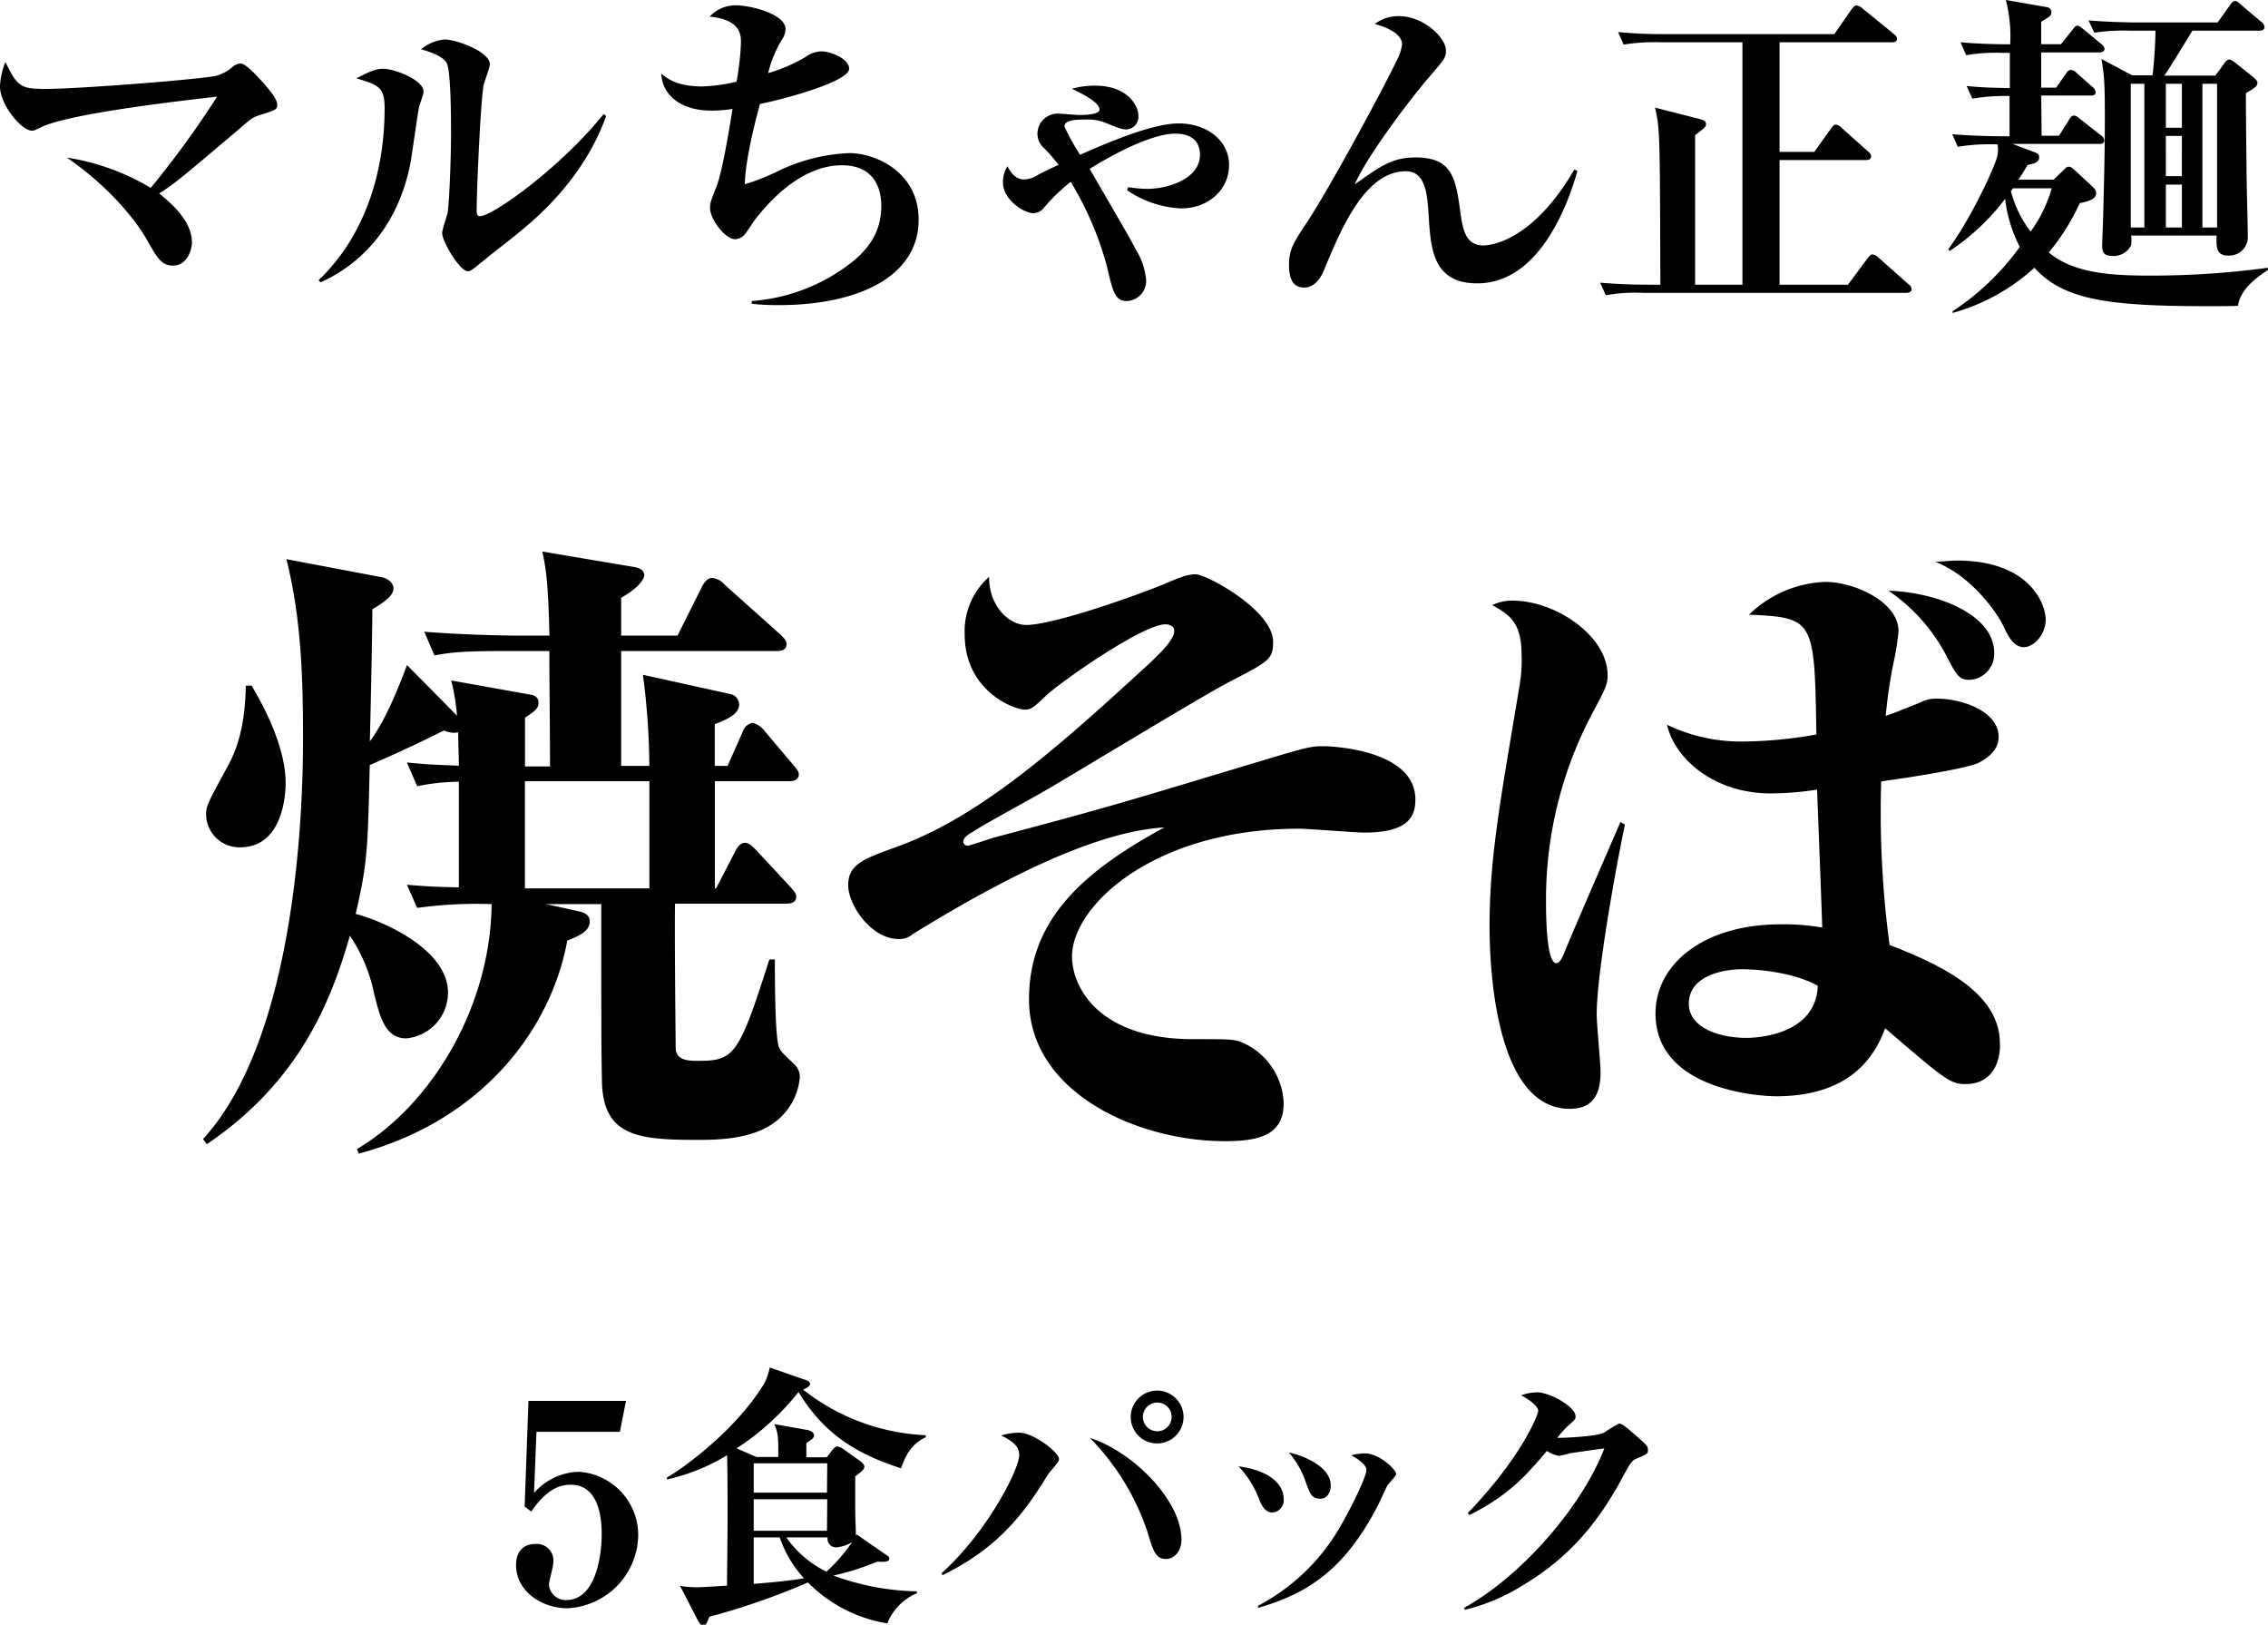
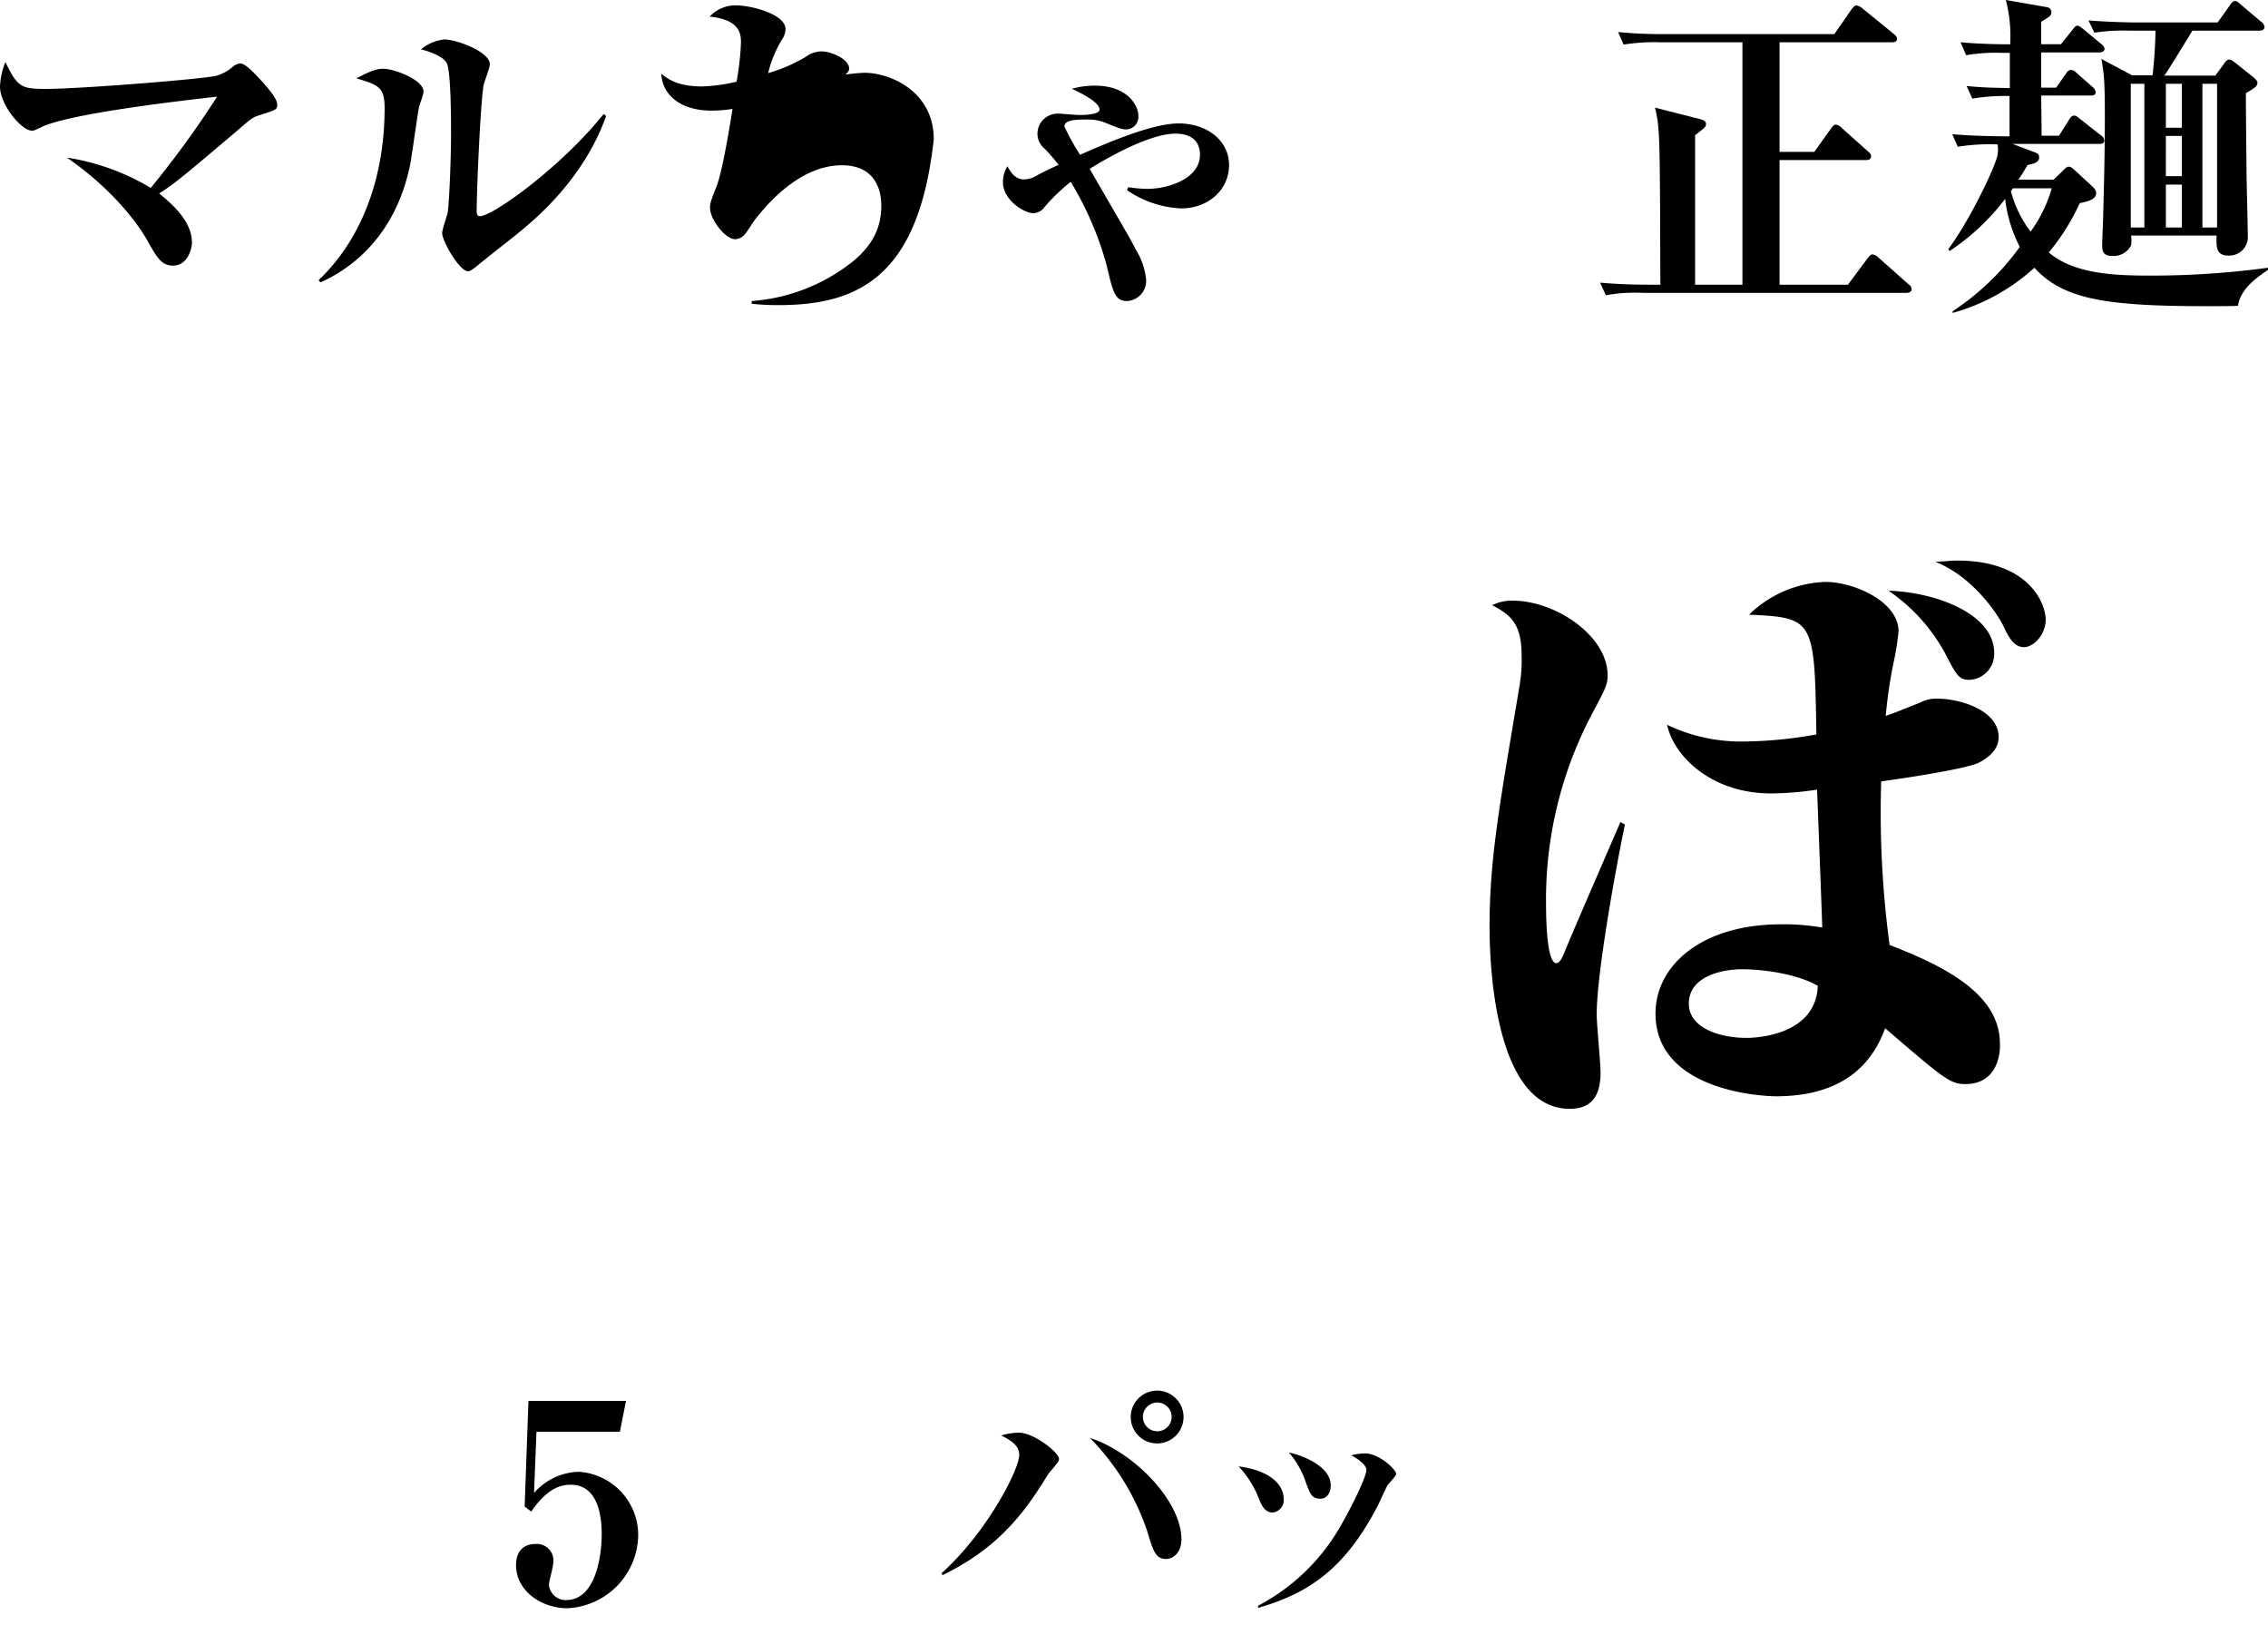
<svg xmlns="http://www.w3.org/2000/svg" viewBox="0 0 321.97 230.62">
  <g id="レイヤー_2" data-name="レイヤー 2">
    <g id="デザイン">
      <path d="M36.88,16.34c-1,.29-1.21.48-3.28,2.27-7.54,6.38-8.66,7.35-11,8.85,2,1.64,4.65,4,4.65,7,0,.72-.54,3.24-2.71,3.24-1.6,0-2.23-1.07-3.72-3.73-.39-.67-3.58-6.23-11.32-11.6a32.91,32.91,0,0,1,11.9,4.3,136.61,136.61,0,0,0,9.42-12.95c-4.25.48-21.07,2.37-25,4.35-1,.48-1.06.48-1.3.48C3,18.51,0,14.84,0,12.28A10.17,10.17,0,0,1,.77,8.8c1.7,3.58,2.28,3.82,5.71,3.82,5,0,23-1.45,24.31-1.89A6.12,6.12,0,0,0,33,9.52,1.93,1.93,0,0,1,34.13,9c.77,0,2.41,1.84,3.33,2.85.68.78,1.89,2.18,1.89,2.95S39.25,15.57,36.88,16.34Z" />
      <path d="M59.48,15.23c-.19.87-1,6.81-1.25,8.12-2.13,10.49-8.8,15-12.72,16.72l-.29-.29C51.8,33.5,54.6,24.46,54.6,15.37c0-3-.82-3.29-4-4.25,1.69-.87,2.7-1.36,3.81-1.36,1.55,0,5.71,1.55,5.71,3.24C60.16,13.39,59.53,14.89,59.48,15.23Zm13.92,18c-.91.72-4.88,3.82-5.65,4.5-.92.72-1.11.77-1.31.77-1.21,0-3.67-4.26-3.67-5.42,0-.48.68-2.41.77-2.85.24-1.35.49-7.78.49-11.31,0-1.69,0-8.94-.63-10S60.69,7.25,59.77,7a6.14,6.14,0,0,1,3.34-1.4c1.69,0,6.43,1.74,6.43,3.53,0,.48-.78,2.46-.87,2.9-.44,2.08-1,14.93-1,17.93,0,.39.1.73.44.73,1.83,0,11.5-6.92,17.59-14.51l.34.29C84.33,21.32,80.7,27.41,73.4,33.21Z" />
-       <path d="M110.52,43.31a35.66,35.66,0,0,1-3.81-.19v-.39A26.09,26.09,0,0,0,121,37.17c3.15-2.56,4.11-5.17,4.11-8,0-2-.72-5.71-5.6-5.71-5.47,0-9.91,4.64-12.23,7.59-.29.34-1.31,2-1.6,2.27a1.79,1.79,0,0,1-1.35.63c-1.36,0-3.53-2.8-3.53-4.44,0-.68.09-.92.92-3.05s1.83-8.22,2.27-11a18.84,18.84,0,0,1-3,.24c-4.59,0-7-2.42-7.11-5.22.92.72,2.32,1.79,5.8,1.79a23.91,23.91,0,0,0,4.89-.68,41,41,0,0,0,.62-5.51c0-1.21-.09-3.29-4.44-3.72a5,5,0,0,1,3.77-1.6c2,0,7,1.21,7,3.39a2.81,2.81,0,0,1-.53,1.5,16.36,16.36,0,0,0-1.94,4.73,23,23,0,0,0,5.27-2.27,4,4,0,0,1,2.23-.82c1.49,0,4,1.11,4,2.46,0,1.84-9.33,4.36-12.66,5C107,18,105.79,23,105.74,26.15a32.13,32.13,0,0,0,5-2,25.52,25.52,0,0,1,9.81-2.42c3.77,0,9.86,2.71,9.86,9.43C130.44,39.16,122,43.31,110.52,43.31Z" />
+       <path d="M110.52,43.31a35.66,35.66,0,0,1-3.81-.19v-.39A26.09,26.09,0,0,0,121,37.17c3.15-2.56,4.11-5.17,4.11-8,0-2-.72-5.71-5.6-5.71-5.47,0-9.91,4.64-12.23,7.59-.29.34-1.31,2-1.6,2.27a1.79,1.79,0,0,1-1.35.63c-1.36,0-3.53-2.8-3.53-4.44,0-.68.09-.92.92-3.05s1.83-8.22,2.27-11a18.84,18.84,0,0,1-3,.24c-4.59,0-7-2.42-7.11-5.22.92.72,2.32,1.79,5.8,1.79a23.91,23.91,0,0,0,4.89-.68,41,41,0,0,0,.62-5.51c0-1.21-.09-3.29-4.44-3.72a5,5,0,0,1,3.77-1.6c2,0,7,1.21,7,3.39a2.81,2.81,0,0,1-.53,1.5,16.36,16.36,0,0,0-1.94,4.73,23,23,0,0,0,5.27-2.27,4,4,0,0,1,2.23-.82c1.49,0,4,1.11,4,2.46,0,1.84-9.33,4.36-12.66,5a32.13,32.13,0,0,0,5-2,25.52,25.52,0,0,1,9.81-2.42c3.77,0,9.86,2.71,9.86,9.43C130.44,39.16,122,43.31,110.52,43.31Z" />
      <path d="M167.67,29.58A14.72,14.72,0,0,1,160,27l.15-.43a19.69,19.69,0,0,0,2.71.24c2.9,0,7.49-1.4,7.49-4.84,0-2-1.31-3-3.48-3-4,0-10.68,4.06-12.18,5,5.8,10,5.89,10.15,6.52,11.41a9.92,9.92,0,0,1,1.5,4.35,2.87,2.87,0,0,1-2.71,3c-1.69,0-2-1.21-2.9-5.08A46.55,46.55,0,0,0,152,25.81a27.23,27.23,0,0,0-3.72,3.58,2,2,0,0,1-1.6.87c-1.25,0-4.3-1.84-4.3-4.4a4.39,4.39,0,0,1,.63-2.27c.43.77,1.06,1.88,2.37,1.88a3.93,3.93,0,0,0,2-.67c1.3-.68,2.27-1.11,2.9-1.4a25.35,25.35,0,0,0-2-2.32,2.7,2.7,0,0,1-1-2,2.87,2.87,0,0,1,3-2.95c.44,0,2.42.19,2.81.19.68,0,3,0,3-.77,0-1.16-3.24-2.61-3.92-2.95a11.83,11.83,0,0,1,3.29-.44c4.78,0,6.14,3,6.14,4.21a1.78,1.78,0,0,1-1.7,2c-.58,0-1-.14-2.8-.87a6.49,6.49,0,0,0-2.85-.53c-1.35,0-3.14,0-3.14,1a33,33,0,0,0,2.22,4c3-1.31,10-4.45,14-4.45s7.15,2.42,7.15,5.9S171.59,29.58,167.67,29.58Z" />
-       <path d="M209.72,40.22c-6.33,0-6.62-4.93-6.91-9.72-.2-3-.44-6.19-3.24-6.19-5.8,0-9.18,8.17-11.6,14-.24.58-1.07,2.51-2.81,2.51-1.59,0-2.17-1.21-2.17-3.24s.58-3.09,2.37-5.75c3.33-5,10.87-18.95,13-23.4a6.48,6.48,0,0,0,.68-2.13c0-1.2-1.4-2.22-3.87-2.9a5.52,5.52,0,0,1,3.43-1.11c3.48,0,6.67,3.05,6.67,4.88,0,1-.19,1.21-2.22,3.58-2.71,3.1-9,11.41-10.73,15.42,3.77-2.66,5.36-3.82,8.65-3.82,5.27,0,5.7,3,6.38,8,.34,2.51.87,4.49,3.24,4.49.77,0,6.86-.38,12.91-10.78l.43.2C222.68,28.76,218.62,40.22,209.72,40.22Z" />
      <path d="M270.61,41.57H233.19a23,23,0,0,0-5.22.34l-.82-1.79c2.32.2,4.59.29,6.91.29h1.65c-.05-14.11-.05-19.87-.29-22.28a15.87,15.87,0,0,0-.48-2.85l6.47,1.64c.29.1.78.24.78.68s-.2.53-1.55,1.59V40.41h6.72V6H235.71a27.9,27.9,0,0,0-5.22.33l-.78-1.78a65.89,65.89,0,0,0,6.87.29h23.83l2.42-3.49c.19-.29.48-.58.72-.58a1.73,1.73,0,0,1,.92.49l4.35,3.53c.2.19.48.38.48.72,0,.49-.48.49-.77.49h-15.9V21.56h4.93l2.32-3.24c.29-.39.43-.63.77-.63a1.57,1.57,0,0,1,.87.53l3.63,3.24c.29.24.48.44.48.73,0,.48-.48.53-.72.53H252.63V40.41h9.71L265,36.83c.34-.43.54-.72.83-.72a1.47,1.47,0,0,1,.87.48l4.2,3.73a1,1,0,0,1,.49.72C271.34,41.52,270.85,41.57,270.61,41.57Z" />
      <path d="M317.71,43.41c-1.11.05-2.36.05-4.3.05-14.26,0-20.49-.92-24.6-5.46a28.54,28.54,0,0,1-11.61,6.42v-.24a36.31,36.31,0,0,0,9.53-9.13,20.16,20.16,0,0,1-2.08-6.82,32,32,0,0,1-7.88,7.4l-.19-.25c3.19-4.3,6.72-11.84,7-13.39a4.6,4.6,0,0,0,0-1.49,28.4,28.4,0,0,0-5.65.33l-.78-1.78c2.81.24,5.95.29,6.68.29h1.45c0-.87,0-4.89,0-5.71A28.07,28.07,0,0,0,280,14l-.82-1.79c2.12.2,3.14.24,6.14.29,0-.77,0-4.3,0-5h-1.2a24.72,24.72,0,0,0-5,.34L278.32,6c2.7.25,5.6.29,7.05.29A20.38,20.38,0,0,0,284.75,0l5.75,1a.74.74,0,0,1,.72.68c0,.53-.14.63-1.45,1.4V6.28h2.81l1.59-2c.29-.33.44-.63.73-.63s.48.2.92.54l2.41,2c.24.19.53.43.53.77s-.38.48-.77.48h-8.22v5h2.13l1.35-1.93c.2-.29.39-.58.73-.58a1,1,0,0,1,.77.38l2.27,2a1.16,1.16,0,0,1,.49.77c0,.43-.39.48-.73.48h-7c0,.92.05,4.88.05,5.71h2.47l1.4-2.23c.14-.19.34-.63.72-.63s.49.2.83.44l2.94,2.32a1,1,0,0,1,.54.77c0,.44-.39.49-.78.49H285.71l3.19,1.2c.39.15.58.29.58.73,0,.68-.72.87-1.64,1.06-.58,1-.87,1.45-1.31,2.08h5l1.36-1.3c.28-.29.48-.54.82-.54s.62.34.87.54l2.46,2.27c.39.38.53.58.53,1,0,.92-1.59,1.21-2.32,1.36a30.72,30.72,0,0,1-4.4,7c3.78,3.24,10,3.29,14.94,3.29A123.38,123.38,0,0,0,322,38v.29C320.37,39.4,318.05,41,317.71,43.41ZM285.76,26.73a2.47,2.47,0,0,1-.29.39,16.06,16.06,0,0,0,2.8,5.75,19.63,19.63,0,0,0,3-6.14Zm35-22.38h-9.52c-3.19,5.22-3.53,5.75-4,6.38h7.25l1.21-1.64c.15-.24.44-.63.73-.63s.48.14.87.43L319.94,11c.14.15.53.44.53.73,0,.58-.53.82-1.64,1.5,0,1.16,0,2.12.09,10.87,0,1.35.19,8.56.19,9.67a2.64,2.64,0,0,1-2.75,2.51c-1.74,0-1.74-1.16-1.69-2.85H302.53a4.37,4.37,0,0,1,0,1.4,2.78,2.78,0,0,1-2.65,1.5c-1.41,0-1.45-.77-1.45-1.64,0-.63.14-3.43.14-4,.19-7,.24-10.73.24-14,0-5.56-.14-6.14-.48-8.32l4.35,2.32h2.9A63.91,63.91,0,0,0,306,4.35h-3.68a27.58,27.58,0,0,0-5,.29l-.83-1.74c2.9.24,6.29.29,6.72.29h11.61L316.55.77c.1-.14.39-.63.73-.63s.63.34.87.54L321,3.09a1.12,1.12,0,0,1,.48.73C321.48,4.25,321.05,4.35,320.76,4.35Zm-16.34,7.54h-1.93v20.4h1.93Zm5.32,0h-2.27v6.24h2.27Zm0,7.4h-2.27V25h2.27Zm0,6.91h-2.27v6.09h2.27Zm5-14.31h-2.08v20.4h2.08Z" />
      <path d="M76.16,203.24l-.35,8.67a8.8,8.8,0,0,1,6.31-3A9,9,0,0,1,90.6,218a10.54,10.54,0,0,1-10.08,10.28c-3.53,0-7.26-2.36-7.26-6.12,0-2,1.1-3,2.74-3a2.36,2.36,0,0,1,2.55,2.63c0,.55-.62,2.74-.62,3.09a2.36,2.36,0,0,0,2.43,2.24c4.2,0,5.06-6.24,5.06-9.37,0-2.4-.47-7-4.39-7-1.14,0-3.18.24-5.61,3.81l-.94-.71.54-15H88.87L88,203.24Z" />
-       <path d="M127.91,208.42c-5.88-1.92-10.75-4.55-14.55-10.83a36.82,36.82,0,0,1-8.79,8l2.82,1.22h3.1c0-2.75,0-3.41-.59-4.67l4.67.83c.51.07,1,.39,1,.78a.74.74,0,0,1-.28.51l-.82.59c0,.27,0,1.76,0,2h2.9l.82-1.06c.24-.27.36-.47.71-.47a2,2,0,0,1,.86.39l2.48,1.77c.19.16.47.43.47.7s-.12.51-1.3,1.38c0,.7,0,4,0,4.74,0,1.22.12,3.22.08,3.69l.12-.19,4.19,2.9c.36.23.44.31.44.51,0,.59-.79.47-1.69.47l-.75.27a33.45,33.45,0,0,1-5.49,1.69,36.06,36.06,0,0,0,11.85,2.24v.27a7.8,7.8,0,0,0-4.2,4.28,20.42,20.42,0,0,1-11.26-5.81,100.06,100.06,0,0,1-14,4.87c-.08.23-.28.66-.32.78s-.23.43-.47.43c-.47,0-.62-.31-.78-.59l-2.59-5a16.06,16.06,0,0,0,2.39.2c.63,0,3.61-.2,4.28-.24,0-1.29.08-7.73.08-9.18s0-8.12-.08-9.33A27.93,27.93,0,0,1,94.68,210l0-.28c2-1.1,9.69-6.55,13.81-13.34a8.93,8.93,0,0,0,.79-2.27l5.29,1.84a.65.65,0,0,1,.44.47c0,.39-.75.71-1,.83a30.23,30.23,0,0,0,17.41,6.47V204C129.17,205.08,128.5,206.85,127.91,208.42Zm-10.47-.71H107v4.16h10.4Zm0,5.1H107v4.47h10.4Zm-6.75,5.42H107v6.59c1.53-.12,4.55-.36,7.14-.79A16.47,16.47,0,0,1,110.69,218.23Zm8,1.41a1.2,1.2,0,0,1-1.21-1.18v-.23h-5.85a15,15,0,0,0,5.69,4.86,23.12,23.12,0,0,0,3.65-4.2A5,5,0,0,1,118.65,219.64Z" />
      <path d="M149.19,208.77a6.14,6.14,0,0,0-.75,1.06c-3.41,5.53-7.18,10.12-14.67,13.77l-.08-.31c6.52-5.89,11-14.75,11-16.76,0-1.21-.87-1.92-2.55-2.78a9.23,9.23,0,0,1,2.51-.39c2.12,0,5.69,2.82,5.69,3.72C150.33,207.4,150.25,207.52,149.19,208.77Zm16.36,12.52c-1.49,0-1.85-1.14-2.67-3.89a34.68,34.68,0,0,0-8.16-13.3c6.2,2,13,8.91,13,14.44C167.71,220.38,166.53,221.29,165.55,221.29Zm-1.26-16.4a3.75,3.75,0,1,1,3.73-3.77A3.76,3.76,0,0,1,164.29,204.89Zm0-5.81a2,2,0,1,0,0,4.08,2,2,0,1,0,0-4.08Z" />
      <path d="M180.66,214.69c-1.14,0-1.61-1.09-2-2.11a14.11,14.11,0,0,0-2.83-4.44c4.91.67,6.4,2.87,6.4,4.59A1.74,1.74,0,0,1,180.66,214.69Zm16.28-3.8c-.24.43-1.14,2.43-1.34,2.82-4.7,9.07-9.92,12.48-17,14.52l0-.31a28.89,28.89,0,0,0,11.38-10.75c2-3.38,4-7.61,4-8.52,0-.59-.83-1.37-2.16-2.08a8.86,8.86,0,0,1,1.92-.27c2.08,0,4.47,2.31,4.47,2.94C198.15,209.56,197.1,210.61,196.94,210.89Zm-9.53,1.84c-1.18,0-1.42-.7-2-2.23a12.67,12.67,0,0,0-2.43-4.32c2,.39,5.93,2,5.93,4.63C188.94,211.52,188.62,212.73,187.41,212.73Z" />
-       <path d="M232.58,206.93c-.86.35-1,.43-2.31,2.9-3.77,7-8.16,11.77-14.6,15.5a27.08,27.08,0,0,1-7.73,3.17l-.11-.27c8-4.39,16.67-14.2,19.93-22.64-.95.12-4.79.67-4.95.71a13.64,13.64,0,0,1-1.49.35,4.2,4.2,0,0,1-1.72-.7c-2.71,3.21-5.3,6.27-11,9.1l-.23-.28c7.88-8.2,10-14.12,10-14.47,0-.87-1.92-2-2.43-2.24a7,7,0,0,1,2.27-.43c1.73,0,5.46,2,5.46,3.41,0,.43-.12.51-1.14,1.41a13,13,0,0,0-1.45,1.65c.7,0,5.41-.15,6.63-.74a19.24,19.24,0,0,1,2.15-1.3c.44,0,1.57,1,2.08,1.45,1.85,1.61,2,1.81,2,2.2C234,206.3,233.88,206.38,232.58,206.93Z" />
-       <path d="M109.67,159.52c-3.27,2.28-8.28,2.28-10.74,2.28-8.47,0-13.39-.55-13.48-8.47-.09-4.83-.09-6.83-.09-25H77.53l4.92,1.09c.63.18,1.27.54,1.27,1.37,0,1.45-1.64,2.09-3.19,2.73-2.36,12.84-12.29,25.59-29.59,30.23l-.28-.64c10.66-6.28,19-20.3,19.13-34.78a62.49,62.49,0,0,0-10.57.54l-1.45-3.28c3.55.28,3.91.28,7.37.37v-15a31,31,0,0,0-5.92.64l-1.45-3.37c2.82.27,2.82.27,7.37.46,0-1.46-.09-3-.09-4.74a3.13,3.13,0,0,1-2-.27c-3.46,1.73-7,3.37-10.56,4.92-.28,11.56-.28,13.84-2,21.12,3.83,1,13.11,5,13.11,11.2a6.53,6.53,0,0,1-5.91,6.47c-3,0-3.74-2.92-4.65-6.65a22.57,22.57,0,0,0-3.37-7.92c-2.64,9.2-7.1,20.67-20.31,29.59l-.54-.72c13.66-14.94,14.2-48.72,14.2-57,0-8.56-.27-17-2.36-25.32l13.47,2.55c.64.09,1.73.64,1.73,1.64,0,1.19-2.09,2.37-3,2.92,0,3-.27,16-.36,18.76,1.45-2,3-4.74,5.28-10.84l7.1,7.19a30.84,30.84,0,0,0-.82-5l11.2,2c.64.09,1.18.36,1.18,1.18s-.54,1.19-1.91,2.1v6.92h3.55c0-4.83-.09-12.75-.09-14.39V92.41H71.52c-5.56,0-7.56.18-9.84.63l-1.45-3.37c5.64.46,12,.55,12.93.55H78c-.18-7.47-.45-9.2-1-11.93l13,2.19c.46.09,1.46.27,1.46,1.18,0,.27-.36,1.55-3.28,3.19v5.37h8l3.55-7.1c.27-.46.73-1.09,1.36-1.09a2.66,2.66,0,0,1,1.73.91l7.93,7.1c.45.45.91.82.91,1.37,0,.91-.82,1-1.37,1H88.18v16.3h4a101.8,101.8,0,0,0-.91-12.93l12.38,2.73a1.56,1.56,0,0,1,1.28,1.45c0,1.46-1.82,2.19-3.46,2.83v5.92h1.82l2.18-4.92a1.76,1.76,0,0,1,1.37-1.18,3.09,3.09,0,0,1,1.73,1.18l3.92,4.64c.45.55.91,1,.91,1.46,0,.82-.73,1-1.37,1H101.48V126.1h.18l2.73-5.28c.28-.55.73-1.19,1.37-1.19s1.18.64,1.55,1l4.91,5.28c.64.73.82,1,.82,1.36,0,.82-.73,1-1.36,1H95.83c-.09,4,.09,19.76.09,20.39,0,1.74,1.46,1.92,3.1,1.92,5.19,0,5.83-.64,10.2-14.39H110c0,2.28,0,11.38.63,12.57.28.54.46.72,2.1,2.27a2.48,2.48,0,0,1,.82,1.82A8.9,8.9,0,0,1,109.67,159.52ZM34.09,120.27a4.72,4.72,0,0,1-4.83-4.64c0-1.28.28-1.73,3-6.74,2-3.55,2.55-7.47,2.64-11.57h.82c3.46,5.83,4.83,10.48,4.83,13.76C40.56,112,40.46,120.27,34.09,120.27Zm58.1-9.38H74.52V126.1H92.19Z" />
-       <path d="M193.71,118.18c-1.45,0-7.92-.55-9.28-.55-20.58,0-32.24,10.93-32.24,18.12,0,4.56,4,11.75,17.12,11.75,5.19,0,5.83,0,7,.46a9.75,9.75,0,0,1,5.92,8.65c0,4.64-3.73,5.37-8.38,5.37-12.29,0-27.77-6.83-27.77-20.13,0-11.29,7.65-18.12,19.21-24.4-11.47.64-27.32,10-35.69,15.12a2.85,2.85,0,0,1-2,.72c-4,0-7.19-4.91-7.19-7.64,0-2.92,2.18-3.74,6.46-5.29,11.39-4,21.86-12.93,35-25,2.92-2.64,4.83-4.55,4.83-5.83,0-.45-.37-.91-1.28-.91-3.18,0-14.93,8.2-17,10.2-1.54,1.46-2,1.91-2.91,1.91-1.64,0-8.56-2.73-8.56-10.65a10.32,10.32,0,0,1,3.46-8.2c0,4.19,2.82,6.83,5.28,6.83,3.46,0,13.75-3.46,19.4-5.73,2.55-1.1,3.55-1.46,4.64-1.46,1.55,0,11,5.1,11,9.56,0,2.46-.45,2.73-6.1,5.65-4.37,2.27-23,13.66-26.86,15.84-1.55.91-8.47,4.65-9.75,5.56-.54.27-1.27.82-1.27,1.27a.61.61,0,0,0,.64.64c.27,0,3.18-1,3.82-1.18,17.21-4.56,19.31-5.29,37.79-10.84,6.65-2,7.1-2.1,9-2.1.63,0,12.93.37,12.93,7.56C200.91,115.45,200.45,118.18,193.71,118.18Z" />
      <path d="M226.67,144c0,1.28.55,7,.55,8.2,0,3.37-1.28,5.19-4.38,5.19-10.92,0-11.38-21.49-11.38-25.87,0-9.92,1.55-17.94,4.28-34.33a20.55,20.55,0,0,0,.27-4.09c0-4.38-1.36-5.74-4.19-7.2a6.35,6.35,0,0,1,2.92-.64c6.1,0,13.48,5,13.48,10.57,0,1.27-.19,1.73-2.19,5.46a56.41,56.41,0,0,0-6.55,27.14c0,.91,0,8.28,1.45,8.28.55,0,.91-.91,1.28-1.82,1.18-2.91,6.74-15.66,7.83-18.21l.64.36C229.31,123.55,226.67,138.3,226.67,144ZM279,153.88c-2.18,0-3.1-.82-11.38-7.93-1.37,3.74-4.74,9.66-15.48,9.66-1.92,0-17.12-.73-17.12-11.75,0-6.83,6.55-12.66,17.85-12.66a32,32,0,0,1,5.82.46c-.09-3.1-.63-16.76-.73-19.58a43.51,43.51,0,0,1-6.55.54c-8.38,0-13.75-5.19-14.75-9.74a24.29,24.29,0,0,0,11,2.37,60.55,60.55,0,0,0,10.2-1c-.27-16.31-.27-16.58-9.56-17a16.28,16.28,0,0,1,10.84-4.65c4.1,0,10.38,2.82,10.38,7a35.61,35.61,0,0,1-.73,4.56,69.8,69.8,0,0,0-1.09,7.46c1.09-.36,2.64-1,4.92-1.91a4.73,4.73,0,0,1,2.36-.54c3.46,0,8.75,1.73,8.75,5.46,0,2.18-2.19,3.28-2.83,3.64-1.91.91-11.11,2.28-13.84,2.64a140.64,140.64,0,0,0,1.19,23.22c7.74,3,15.66,6.93,15.66,14C284,149.5,283.58,153.88,279,153.88Zm-31.78-16.3c-1.73,0-7.47.54-7.47,4.91,0,3.28,4.1,4.83,8.2,4.83,1.82,0,9.83-.55,10.11-7.38C255.26,138.3,250.53,137.58,247.25,137.58ZM279.49,96.5c-1.37,0-1.83-.82-3.1-3.27a25.31,25.31,0,0,0-8.29-9.38c6.47.18,15,3.18,15,8.83A3.68,3.68,0,0,1,279.49,96.5Zm7.83-4.64c-1.09,0-1.92-.82-2.83-2.82-.72-1.64-4.37-7.2-9.74-9.29,1.64-.09,2.28-.18,3.1-.18,10.29,0,12.56,6.19,12.56,8.37S288.68,91.86,287.32,91.86Z" />
    </g>
  </g>
</svg>